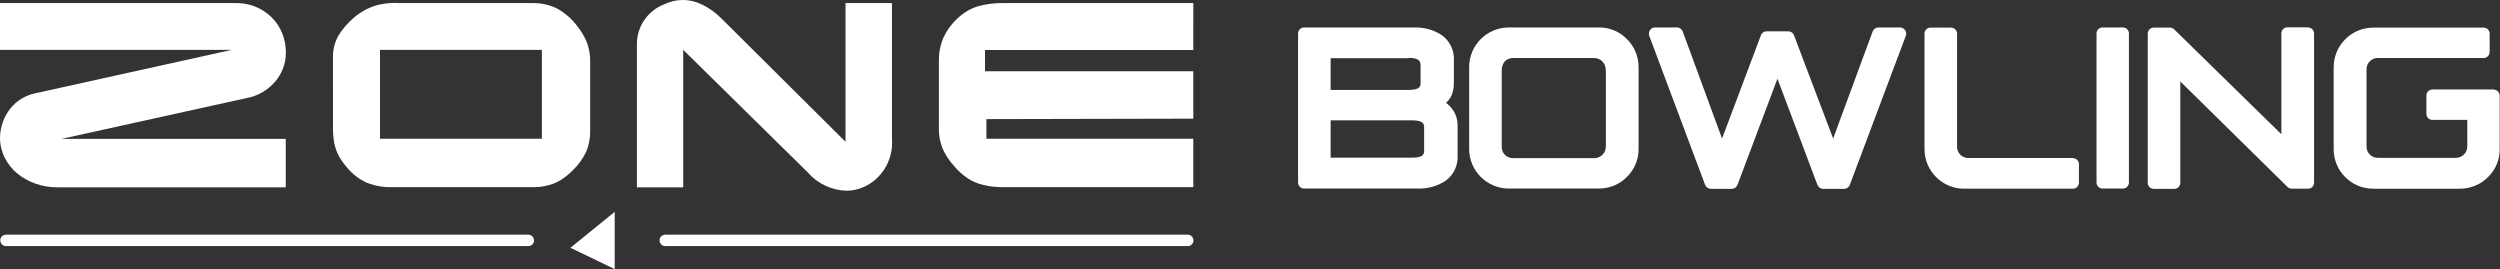
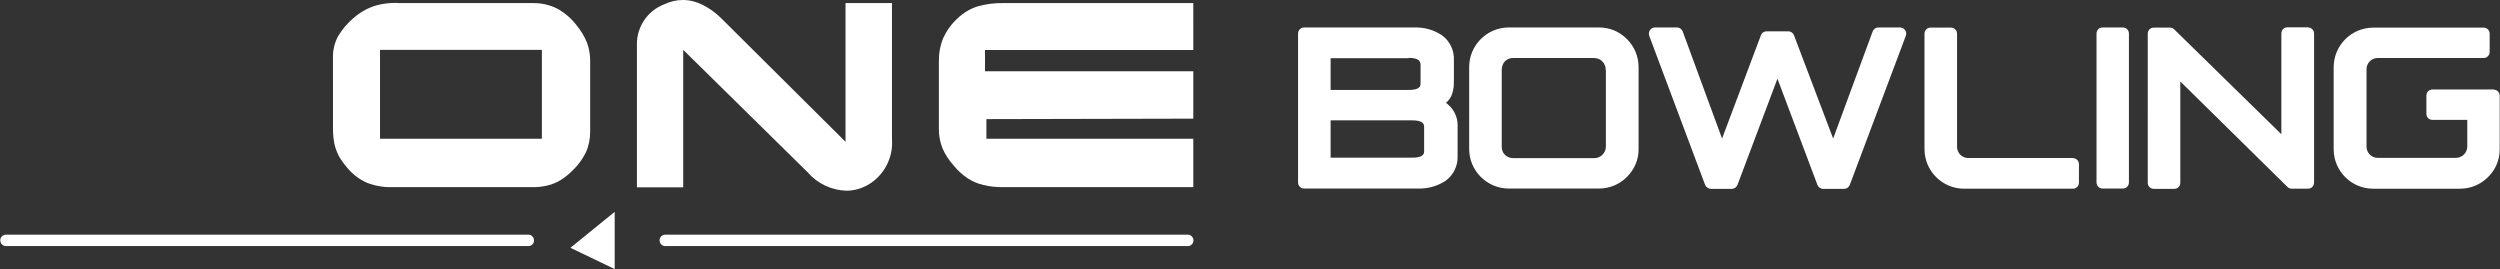
<svg xmlns="http://www.w3.org/2000/svg" id="Layer_1" data-name="Layer 1" viewBox="0 0 162.03 17.44">
  <rect x="0" y="0" width="162.03" height="17.44" fill="#333333" stroke="none" />
-   <path d="M15.34,.2c.42,0,.84,.08,1.23,.24,.38,.16,.72,.38,1.02,.67,.3,.29,.53,.64,.69,1.02,.17,.41,.25,.85,.25,1.29,0,.7-.26,1.37-.72,1.9-.47,.53-1.1,.9-1.8,1.03L3.99,9h14.53v3.14H3.69c-.47,0-.93-.08-1.37-.23-.43-.15-.83-.37-1.18-.65-.35-.28-.63-.64-.83-1.03-.2-.4-.31-.85-.31-1.31,.01-.69,.25-1.36,.68-1.9,.42-.52,1.02-.87,1.68-.99L15.03,3.23H0V.2H15.34Z" fill="#fff" />
  <path d="M25.78,.2h8.74c.55-.01,1.1,.11,1.6,.36,.5,.28,.94,.66,1.28,1.12,.27,.33,.49,.7,.65,1.1,.14,.39,.21,.81,.2,1.23v4.5c0,.46-.08,.92-.27,1.35-.21,.43-.49,.82-.83,1.15-.24,.25-.51,.47-.81,.66-.26,.16-.55,.28-.85,.35-.33,.08-.66,.12-1,.11h-9.13c-.54,.01-1.08-.09-1.59-.29-.49-.22-.92-.55-1.26-.96-.21-.24-.4-.5-.55-.77-.13-.25-.23-.52-.29-.8-.06-.32-.09-.65-.09-.98V3.73c-.01-.48,.1-.95,.33-1.38,.27-.45,.6-.84,1-1.18,.26-.23,.55-.42,.86-.58,.29-.14,.6-.25,.91-.31,.36-.07,.73-.1,1.1-.09m9.35,3.04h-10.5v5.76h10.49V3.24Z" fill="#fff" />
  <path d="M41.28,2.87c-.01-1.15,.7-2.18,1.77-2.59C43.43,.1,43.83,0,44.25,0c.45,0,.88,.11,1.28,.31,.44,.22,.85,.51,1.2,.86l8.07,8.02V.2h3.01V9c.1,1.22-.52,2.4-1.59,3-.42,.23-.89,.36-1.36,.36-.96-.03-1.87-.45-2.5-1.18l-8.08-7.95V12.14h-3V2.87Z" fill="#fff" />
  <path d="M65.02,.2h12.32V3.24h-13.5v1.38h13.5v3.07l-13.41,.03v1.27h13.41v3.14h-12.35c-.42,0-.84-.04-1.25-.14-.36-.08-.71-.23-1.02-.43-.34-.23-.64-.5-.9-.82-.31-.34-.56-.72-.74-1.14-.16-.41-.24-.85-.23-1.29V4.01c-.01-.53,.08-1.05,.28-1.54,.22-.48,.53-.91,.92-1.27,.37-.36,.82-.63,1.32-.79,.54-.15,1.1-.22,1.66-.21" fill="#fff" />
  <path d="M.37,15.21H34.28c.2,.02,.35,.21,.33,.41-.02,.17-.15,.31-.33,.33H.37c-.2-.01-.36-.18-.35-.39,0-.19,.16-.34,.35-.35" fill="#fff" />
  <path d="M43.1,15.21h33.92c.2,.02,.35,.21,.33,.41-.02,.17-.15,.31-.33,.33H43.1c-.2-.01-.36-.18-.35-.39,0-.19,.16-.34,.35-.35" fill="#fff" />
  <path d="M36.97,16.06l2.87,1.38v-3.71l-2.87,2.33Z" fill="#fff" fill-rule="evenodd" />
  <path d="M93.72,6.66s.06-.05,.09-.08c.14-.14,.25-.32,.31-.51,.05-.15,.08-.3,.1-.46,0-.11,.01-.25,.01-.42v-1.29c.03-.63-.26-1.24-.77-1.61-.53-.36-1.16-.53-1.8-.51h-7.14c-.22,0-.39,.18-.39,.39V11.83c0,.22,.18,.39,.39,.39h7.37c.64,.02,1.27-.15,1.81-.51,.51-.37,.8-.98,.77-1.61v-2c0-.5-.22-.97-.59-1.3-.05-.05-.11-.1-.17-.14m-1.41,1.6v1.51c0,.17,0,.45-.77,.45h-5.29v-2.42h5.29c.77,0,.77,.29,.77,.45m-1-4.5c.77,0,.77,.31,.77,.5v1.14c0,.16,0,.44-.77,.44h-5.06V3.77h5.06Z" fill="#fff" />
  <path d="M103.62,1.78h-5.83c-1.42,0-2.57,1.15-2.57,2.57h0v5.3c0,1.42,1.15,2.57,2.57,2.57h5.83c.68,0,1.34-.26,1.82-.75,.49-.48,.77-1.13,.76-1.82V4.35c0-.69-.27-1.34-.76-1.82-.48-.49-1.14-.76-1.82-.75m.46,2.75v4.95c0,.21-.07,.4-.22,.55-.15,.15-.35,.23-.56,.22h-5.21c-.21,0-.41-.07-.55-.21-.15-.15-.22-.35-.21-.55V4.53c0-.21,.07-.41,.21-.56,.15-.15,.35-.22,.55-.21h5.21c.21,0,.41,.07,.55,.22,.15,.15,.23,.35,.22,.56" fill="#fff" />
  <path d="M123.17,1.78h-1.43c-.16,0-.31,.1-.37,.26l-2.56,6.94-2.54-6.7c-.06-.15-.2-.25-.36-.25h-1.41c-.16,0-.31,.09-.37,.25l-2.52,6.7-2.55-6.94c-.06-.15-.2-.26-.37-.26h-1.43c-.22,0-.39,.18-.39,.4,0,.05,0,.09,.02,.14l3.62,9.66c.06,.15,.21,.25,.37,.26h1.36c.16,0,.31-.1,.37-.26l2.59-6.88,2.59,6.88c.06,.15,.2,.26,.37,.26h1.36c.16,0,.31-.1,.37-.26l3.63-9.66c.08-.2-.03-.43-.23-.51-.04-.02-.09-.03-.14-.03" fill="#fff" />
  <path d="M134.34,10.24h-6.74c-.4,.02-.74-.29-.76-.69,0-.03,0-.05,0-.08V2.18c0-.22-.18-.39-.39-.39h-1.33c-.22,0-.39,.18-.39,.39v7.48c0,1.42,1.15,2.57,2.57,2.57h7.05c.22,0,.39-.18,.39-.39v-1.2c0-.22-.18-.39-.39-.39" fill="#fff" />
  <path d="M137.59,1.78h-1.32c-.22,0-.39,.17-.39,.39h0V11.83c0,.22,.18,.39,.39,.39h1.32c.22,0,.39-.18,.39-.39V2.17c0-.22-.18-.39-.39-.39" fill="#fff" />
  <path d="M149.58,1.77h-1.33c-.22,0-.39,.18-.39,.39h0v6.54l-6.95-6.8c-.07-.07-.17-.11-.27-.11h-1.05c-.22,0-.39,.18-.39,.39V11.85c0,.22,.18,.39,.39,.39h1.33c.22,0,.39-.18,.39-.39h0V5.28l6.95,6.84c.07,.07,.17,.11,.28,.11h1.05c.22,0,.39-.18,.39-.39V2.17c0-.22-.18-.39-.39-.39" fill="#fff" />
  <path d="M161.63,5.8h-3.98c-.22,0-.39,.18-.39,.39h0v1.19c0,.22,.17,.39,.39,.39,0,0,0,0,0,0h2.26v1.7c.01,.41-.31,.75-.72,.76-.02,0-.04,0-.05,0h-5c-.4,.02-.74-.29-.76-.69,0-.03,0-.05,0-.08V4.52c-.02-.4,.29-.74,.69-.76,.02,0,.05,0,.07,0h6.83c.22,0,.39-.18,.39-.39v-1.19c0-.22-.18-.39-.39-.39h-7.15c-1.42,0-2.57,1.15-2.57,2.57v5.31c0,1.42,1.15,2.56,2.56,2.56,0,0,0,0,0,0h5.62c.68,0,1.34-.26,1.82-.75,.49-.47,.77-1.13,.76-1.82v-3.46c0-.22-.18-.39-.39-.39" fill="#fff" />
</svg>